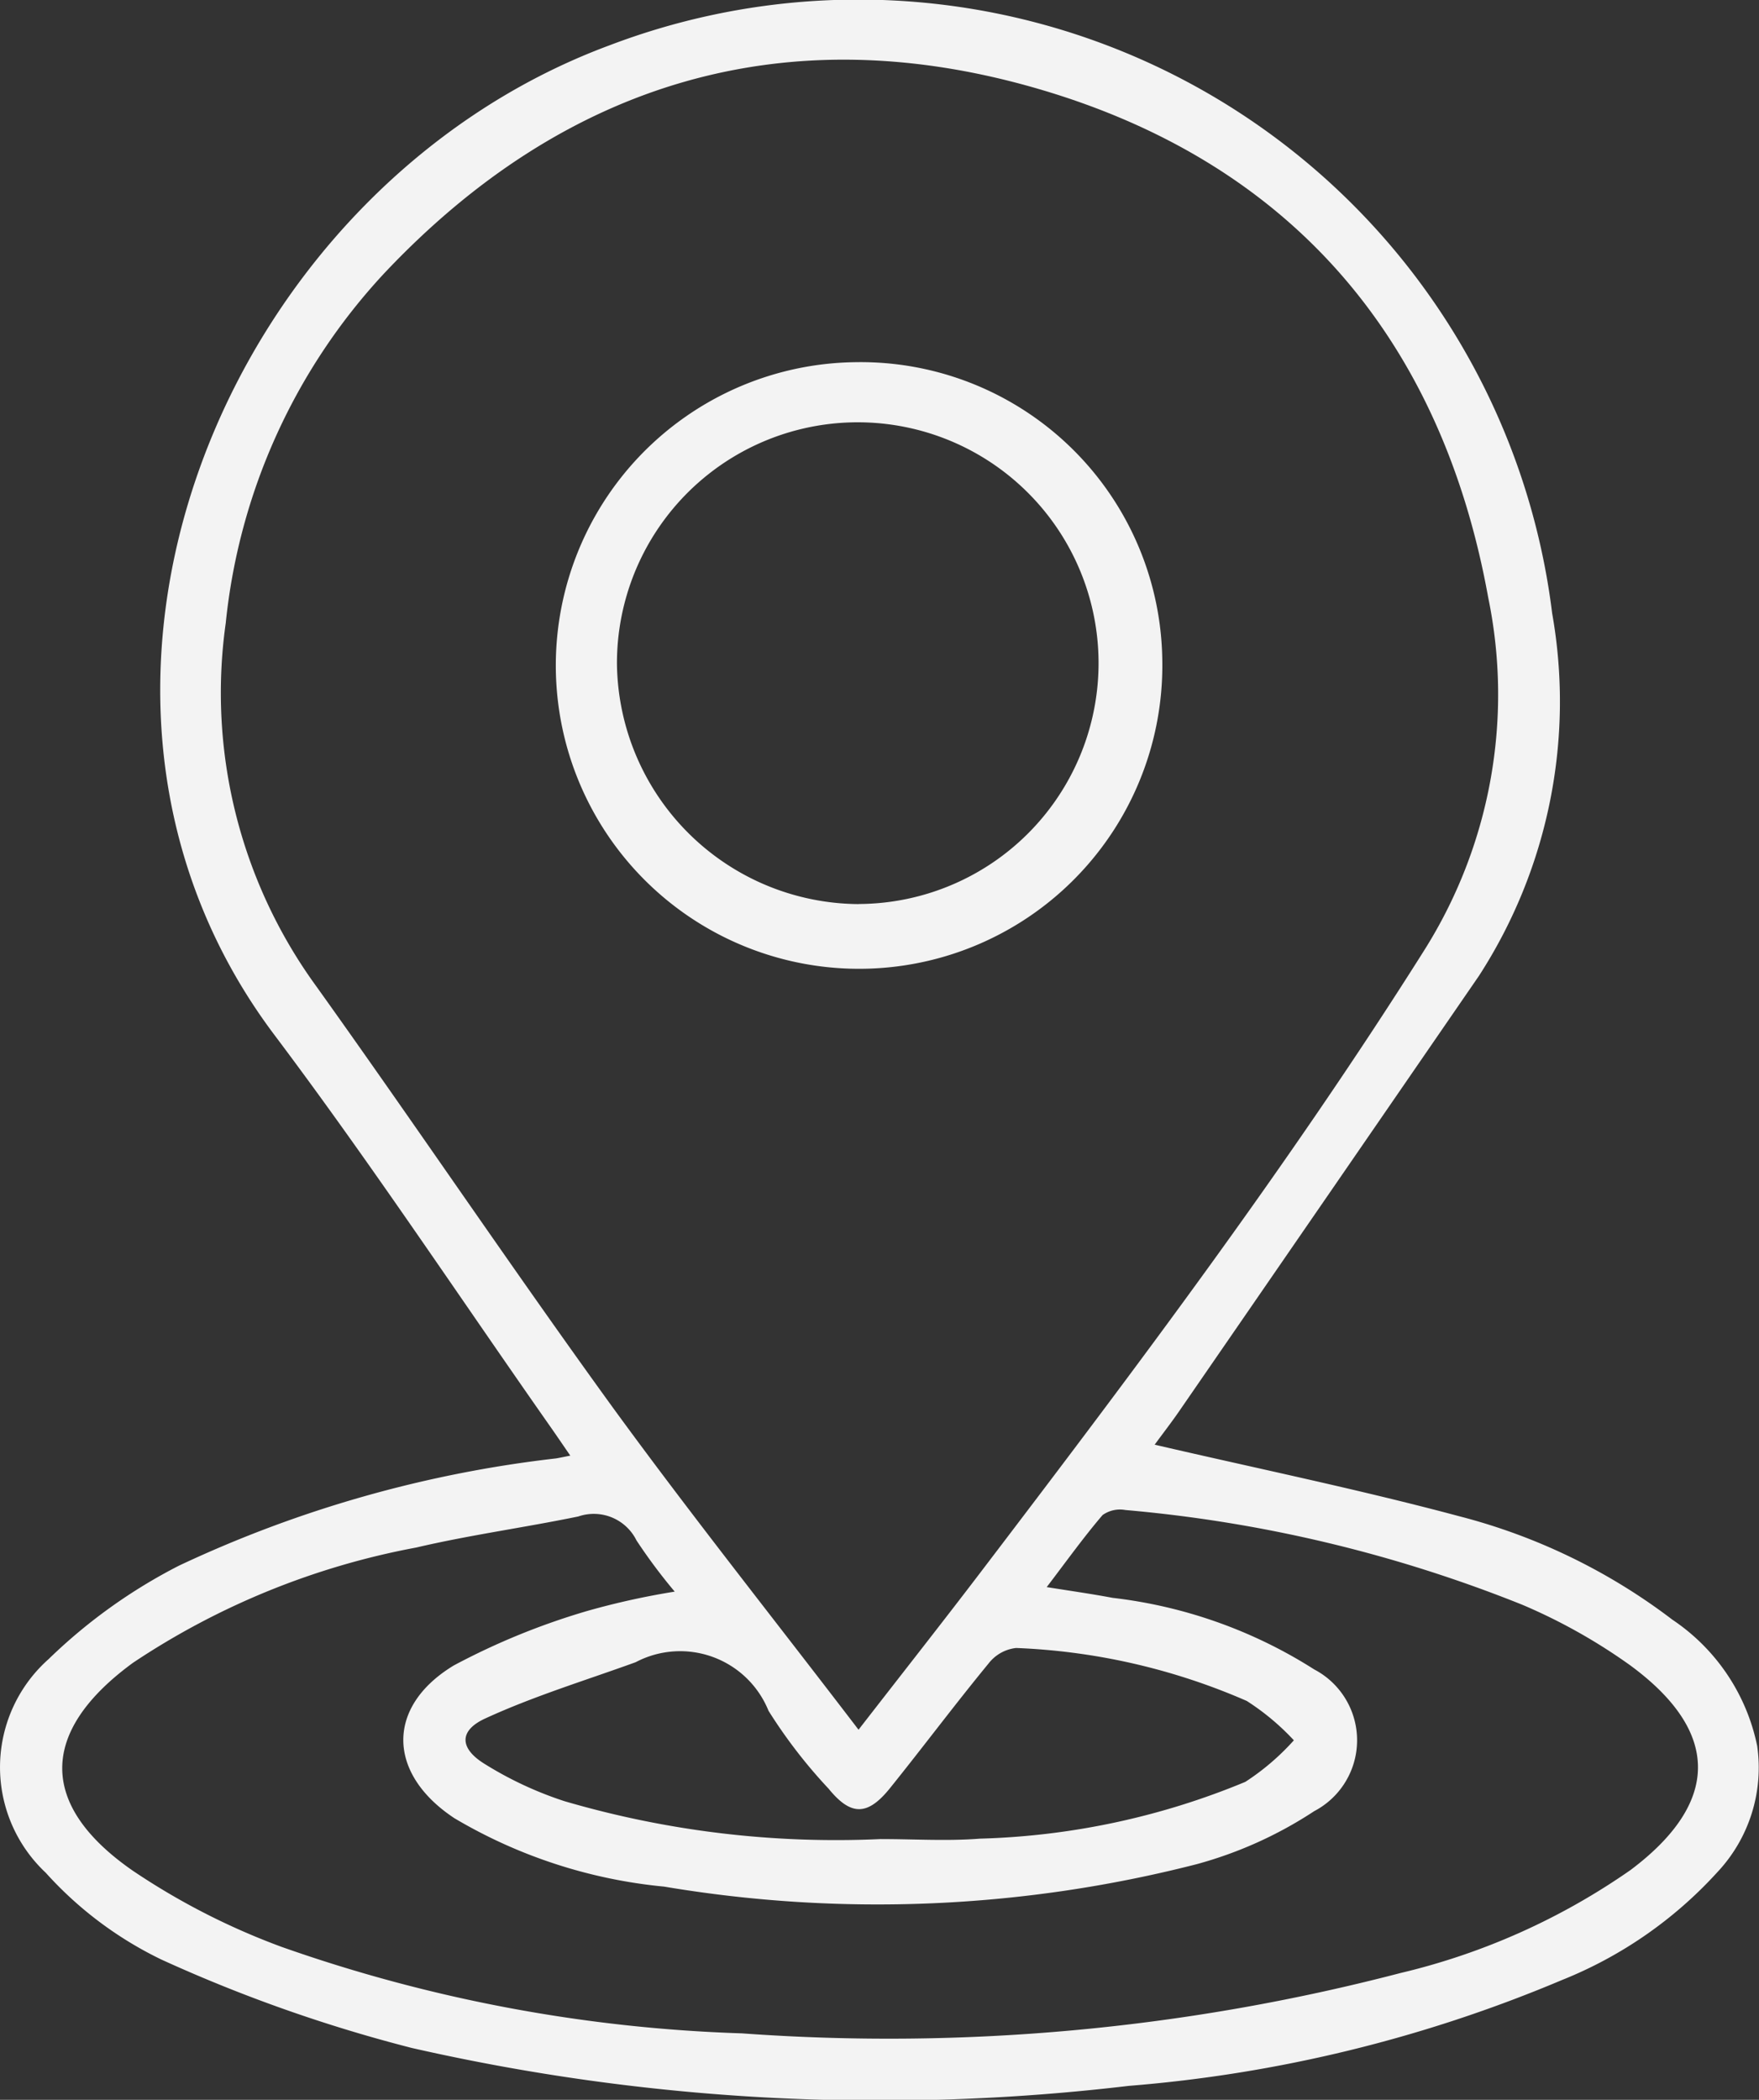
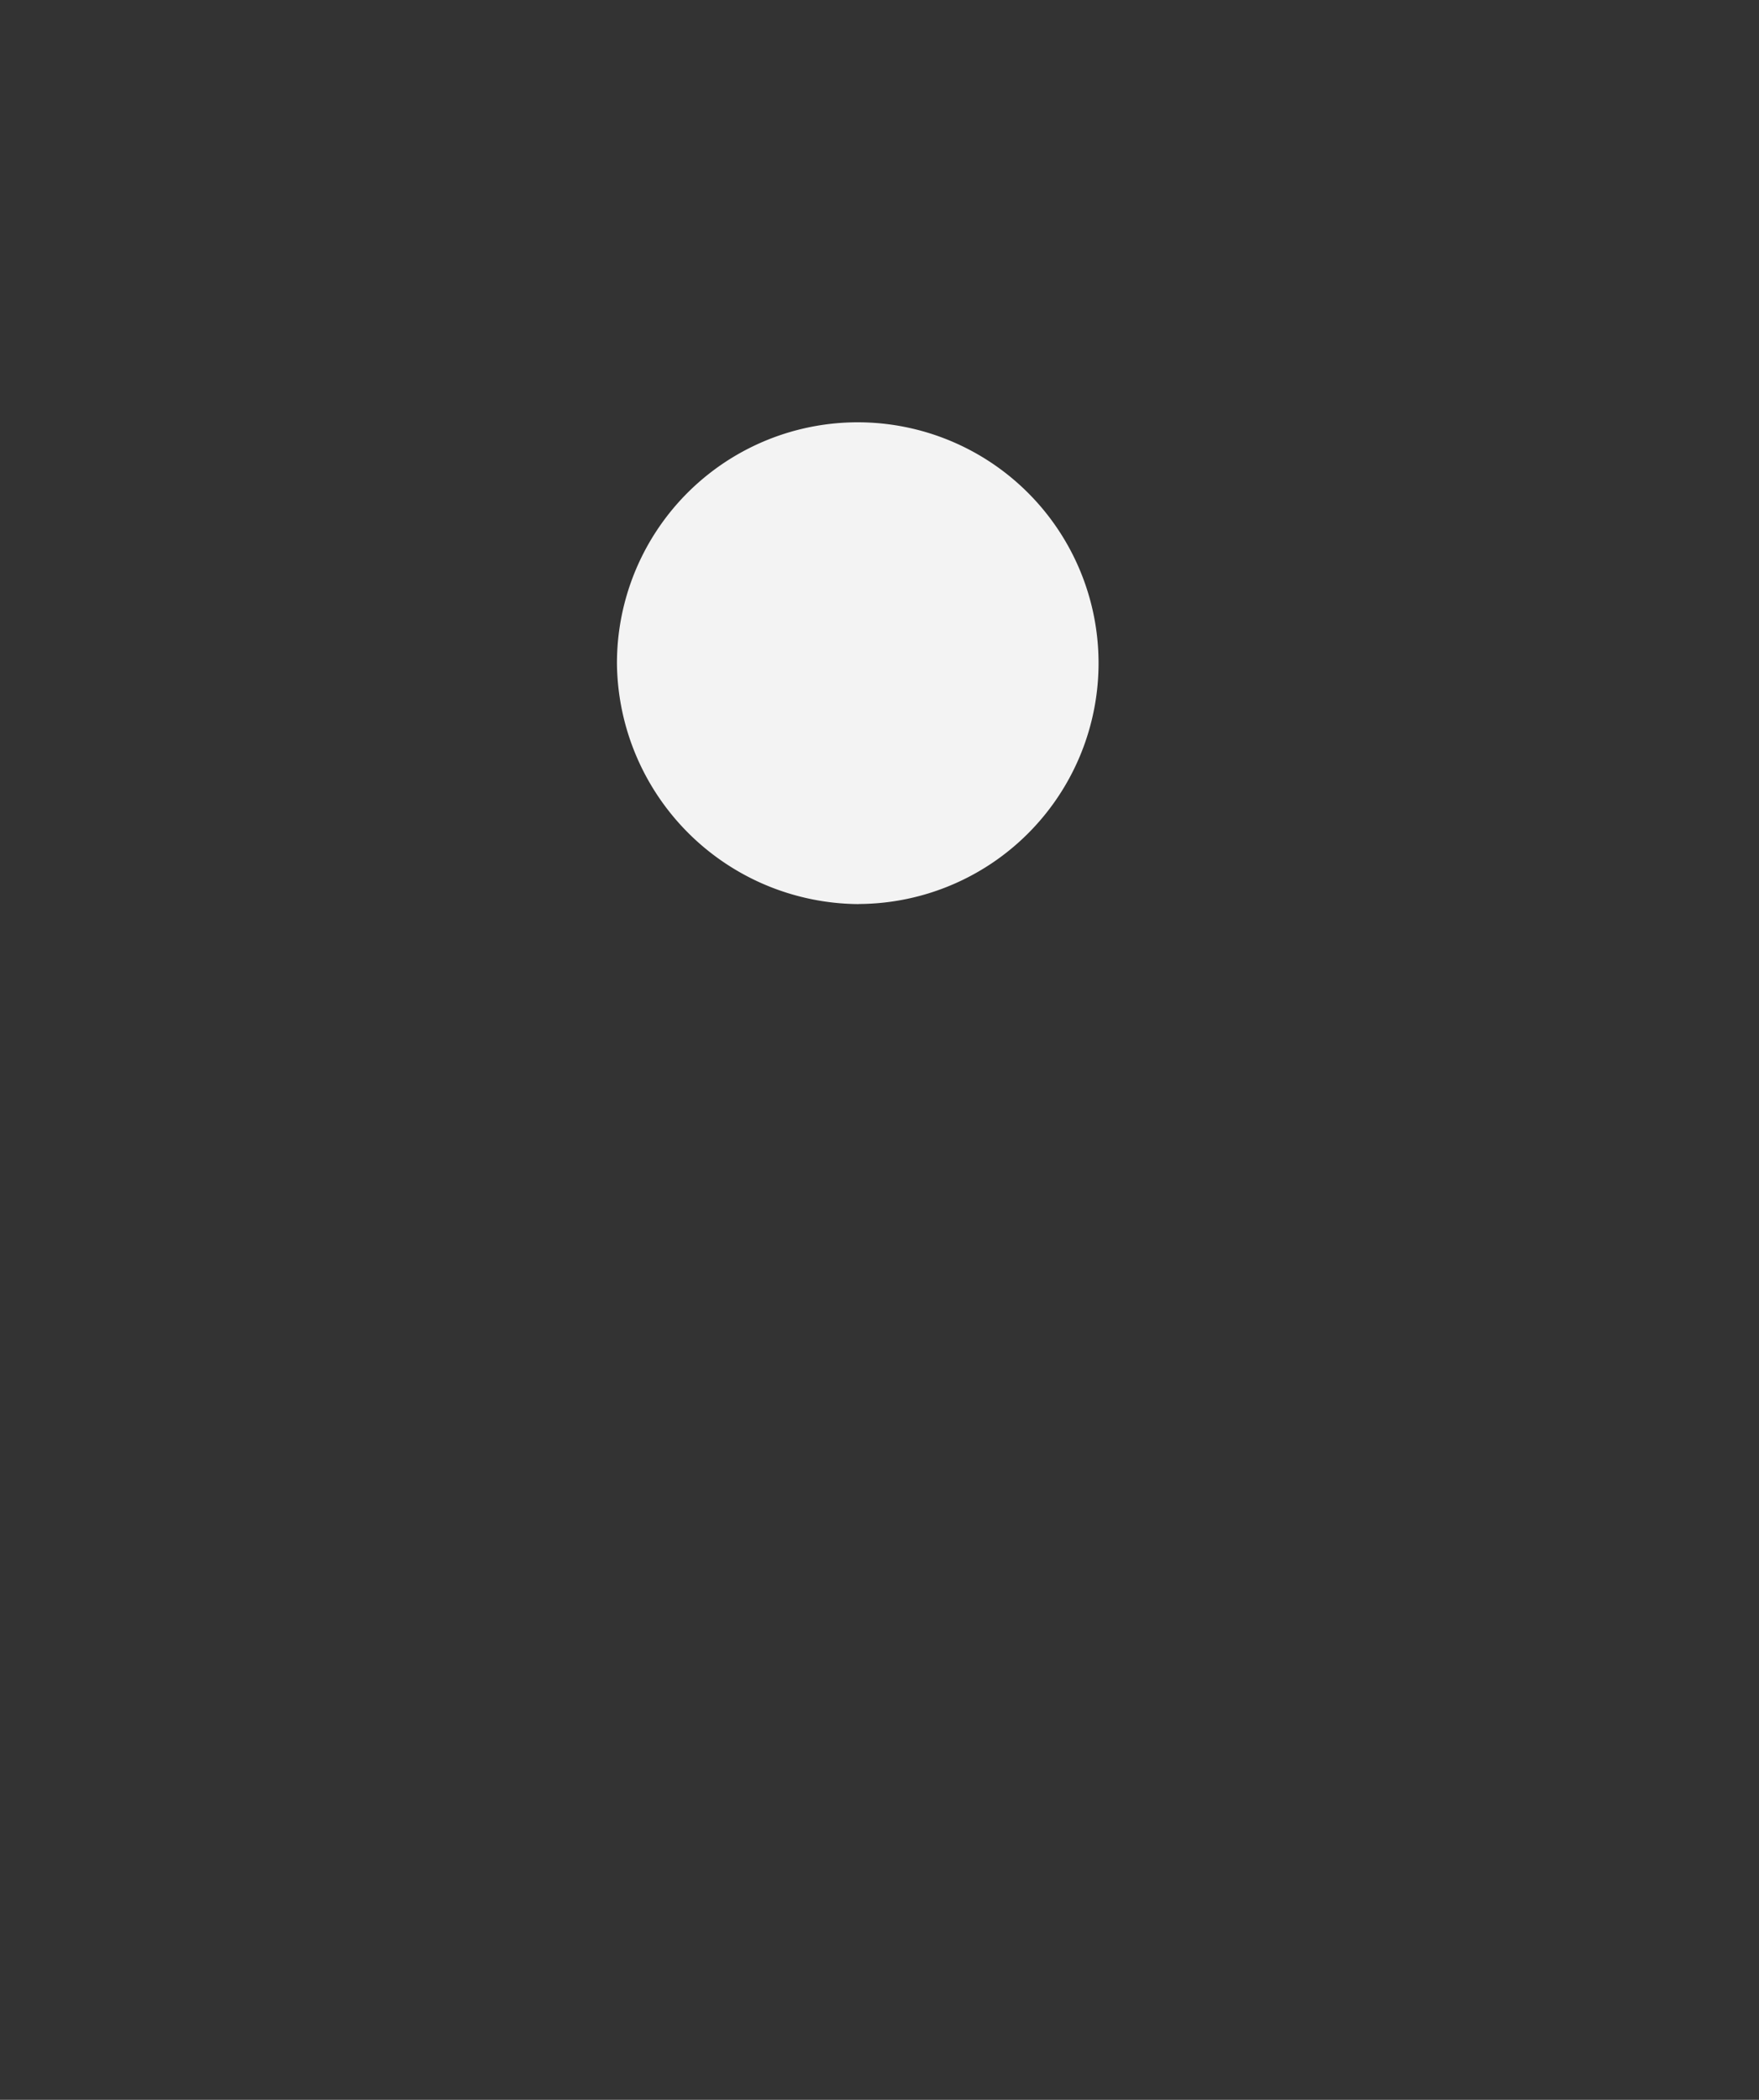
<svg xmlns="http://www.w3.org/2000/svg" id="Composant_84_1" data-name="Composant 84 – 1" width="41.791" height="49.877" viewBox="0 0 41.791 49.877">
  <rect x="0" y="0" width="41.791" height="49.877" fill="#333333" stroke="none" />
-   <path id="Tracé_86" data-name="Tracé 86" d="M186.953,456.858c2.451.569,4.863,1.064,7.237,1.7a14.189,14.189,0,0,1,5.062,2.456,4.761,4.761,0,0,1,2.016,3,3.625,3.625,0,0,1-.948,3,10.017,10.017,0,0,1-3.69,2.56,33.28,33.28,0,0,1-10.291,2.514,50.14,50.14,0,0,1-17.034-.9,35.471,35.471,0,0,1-5.95-2.1,8.9,8.9,0,0,1-2.748-2.062,3.434,3.434,0,0,1,.066-5.073,12.818,12.818,0,0,1,3.1-2.222,28.675,28.675,0,0,1,8.957-2.547c.074-.012.147-.028.339-.066-.173-.252-.317-.464-.464-.674-2.182-3.11-4.281-6.283-6.564-9.317-6.13-8.147-1.19-20.115,7.956-23.507a16.612,16.612,0,0,1,22.4,13.492,11.994,11.994,0,0,1-1.741,8.612q-3.55,5.16-7.106,10.317C187.354,456.327,187.141,456.6,186.953,456.858Zm-7.035,6.77c1.062-1.369,2.043-2.613,3-3.872,3.629-4.765,7.227-9.548,10.428-14.623a11.388,11.388,0,0,0,1.531-8.4c-1.113-6.153-4.7-10.333-10.686-12.079s-11.252-.168-15.54,4.377a14.32,14.32,0,0,0-3.768,8.313,11.849,11.849,0,0,0,2.161,8.639c2.371,3.315,4.649,6.7,7.041,10C175.948,458.539,177.924,461.02,179.917,463.628Zm-4.368-3.28a13.049,13.049,0,0,1-.908-1.216,1.131,1.131,0,0,0-1.382-.569c-1.28.264-2.579.44-3.851.738a18.07,18.07,0,0,0-6.73,2.738c-2.226,1.627-2.255,3.38,0,4.941a16.562,16.562,0,0,0,3.541,1.81,36.356,36.356,0,0,0,10.93,2.051,48.152,48.152,0,0,0,15.638-1.432,15.966,15.966,0,0,0,5.475-2.451c2.129-1.6,2.139-3.285-.02-4.865a13.379,13.379,0,0,0-2.556-1.433,33.027,33.027,0,0,0-9.428-2.25.714.714,0,0,0-.544.12c-.445.52-.845,1.079-1.327,1.711.634.1,1.1.167,1.566.255a11.344,11.344,0,0,1,4.789,1.7,1.9,1.9,0,0,1,0,3.367,9.712,9.712,0,0,1-2.794,1.26,30.538,30.538,0,0,1-12.651.532,11.994,11.994,0,0,1-4.981-1.624c-1.594-1.051-1.64-2.646-.016-3.629a16.67,16.67,0,0,1,3.19-1.3A18.2,18.2,0,0,1,175.55,460.348Zm4.91,5.878c.781,0,1.565.051,2.34-.01a17.693,17.693,0,0,0,6.307-1.349,5.75,5.75,0,0,0,1.153-.987,5.766,5.766,0,0,0-1.119-.935,15.158,15.158,0,0,0-5.481-1.258.962.962,0,0,0-.654.369c-.8.973-1.553,1.981-2.342,2.961-.533.663-.93.661-1.458.012a12.143,12.143,0,0,1-1.427-1.85,2.265,2.265,0,0,0-3.157-1.154c-1.2.435-2.424.807-3.577,1.338-.626.288-.607.708-.017,1.074a8.628,8.628,0,0,0,1.9.888A22.96,22.96,0,0,0,180.46,466.225Z" transform="translate(-159.52 -422.542)" fill="#f3f3f3" />
-   <path id="Tracé_87" data-name="Tracé 87" d="M193.063,442.079a7.205,7.205,0,1,1-7.307-7.07A7.169,7.169,0,0,1,193.063,442.079Zm-7.213,5.8a5.721,5.721,0,1,0-5.743-5.689A5.777,5.777,0,0,0,185.851,447.881Z" transform="translate(-165.449 -426.406)" fill="#f3f3f3" />
+   <path id="Tracé_87" data-name="Tracé 87" d="M193.063,442.079A7.169,7.169,0,0,1,193.063,442.079Zm-7.213,5.8a5.721,5.721,0,1,0-5.743-5.689A5.777,5.777,0,0,0,185.851,447.881Z" transform="translate(-165.449 -426.406)" fill="#f3f3f3" />
</svg>